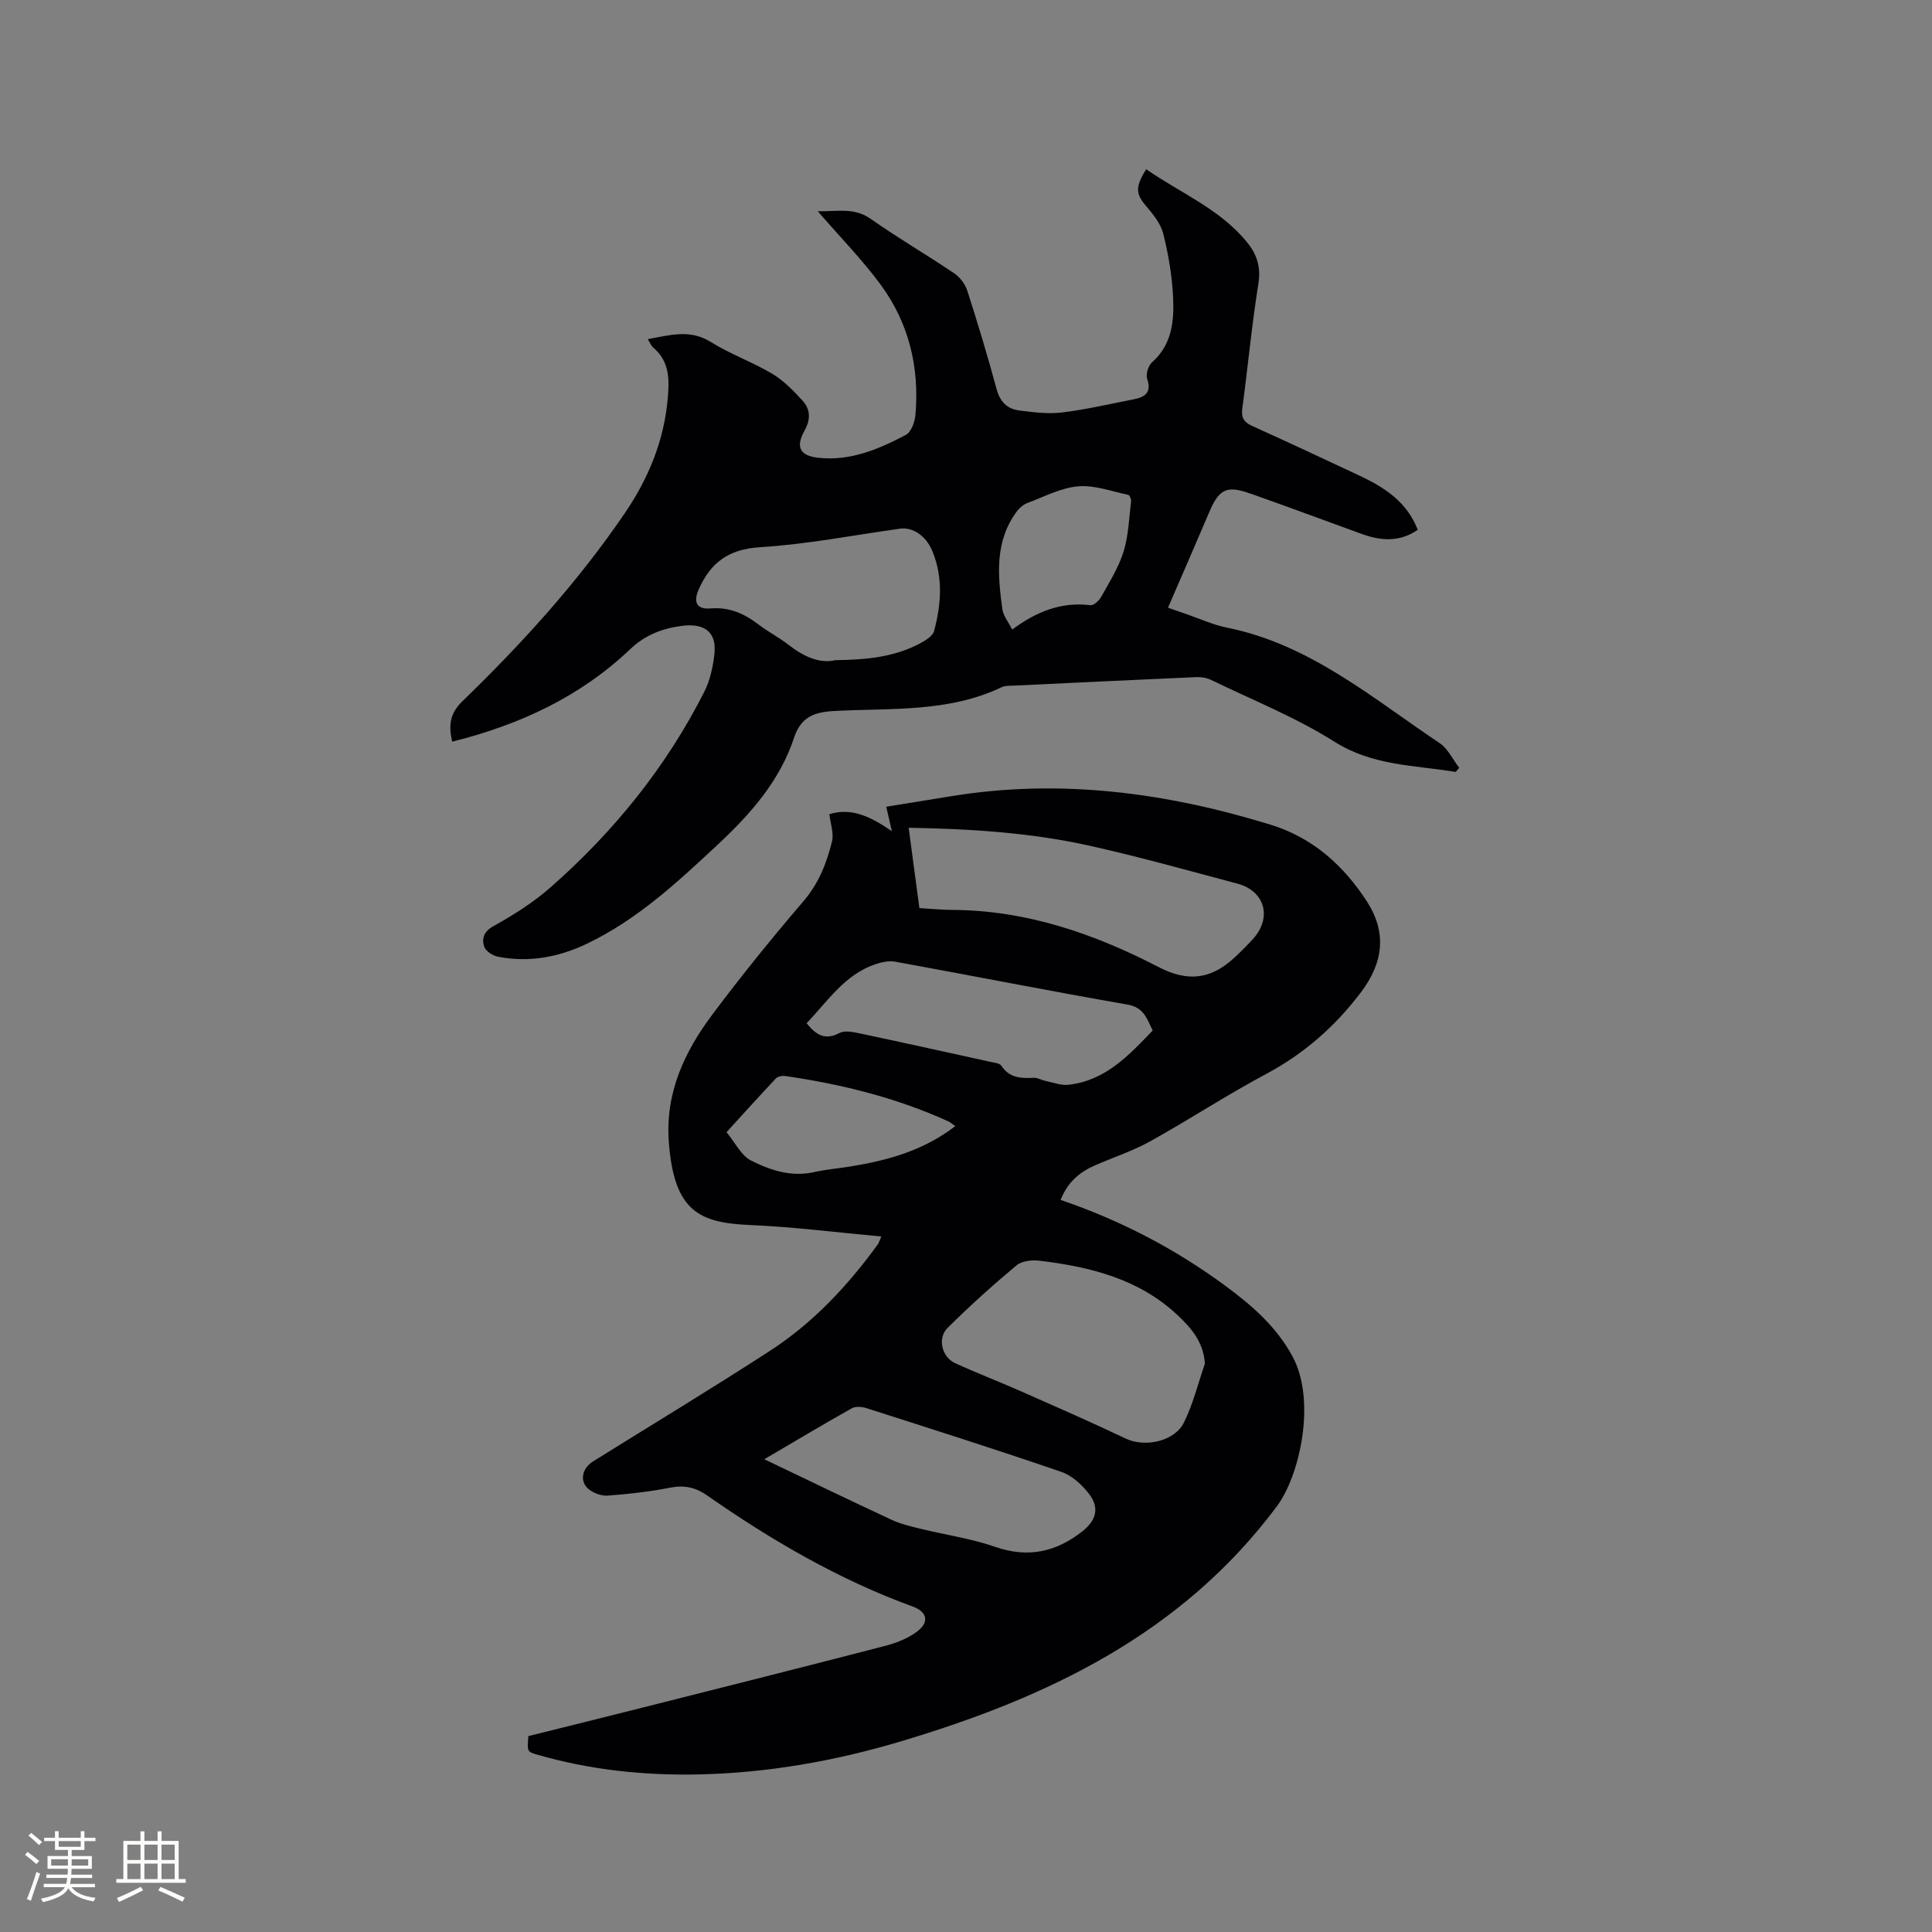
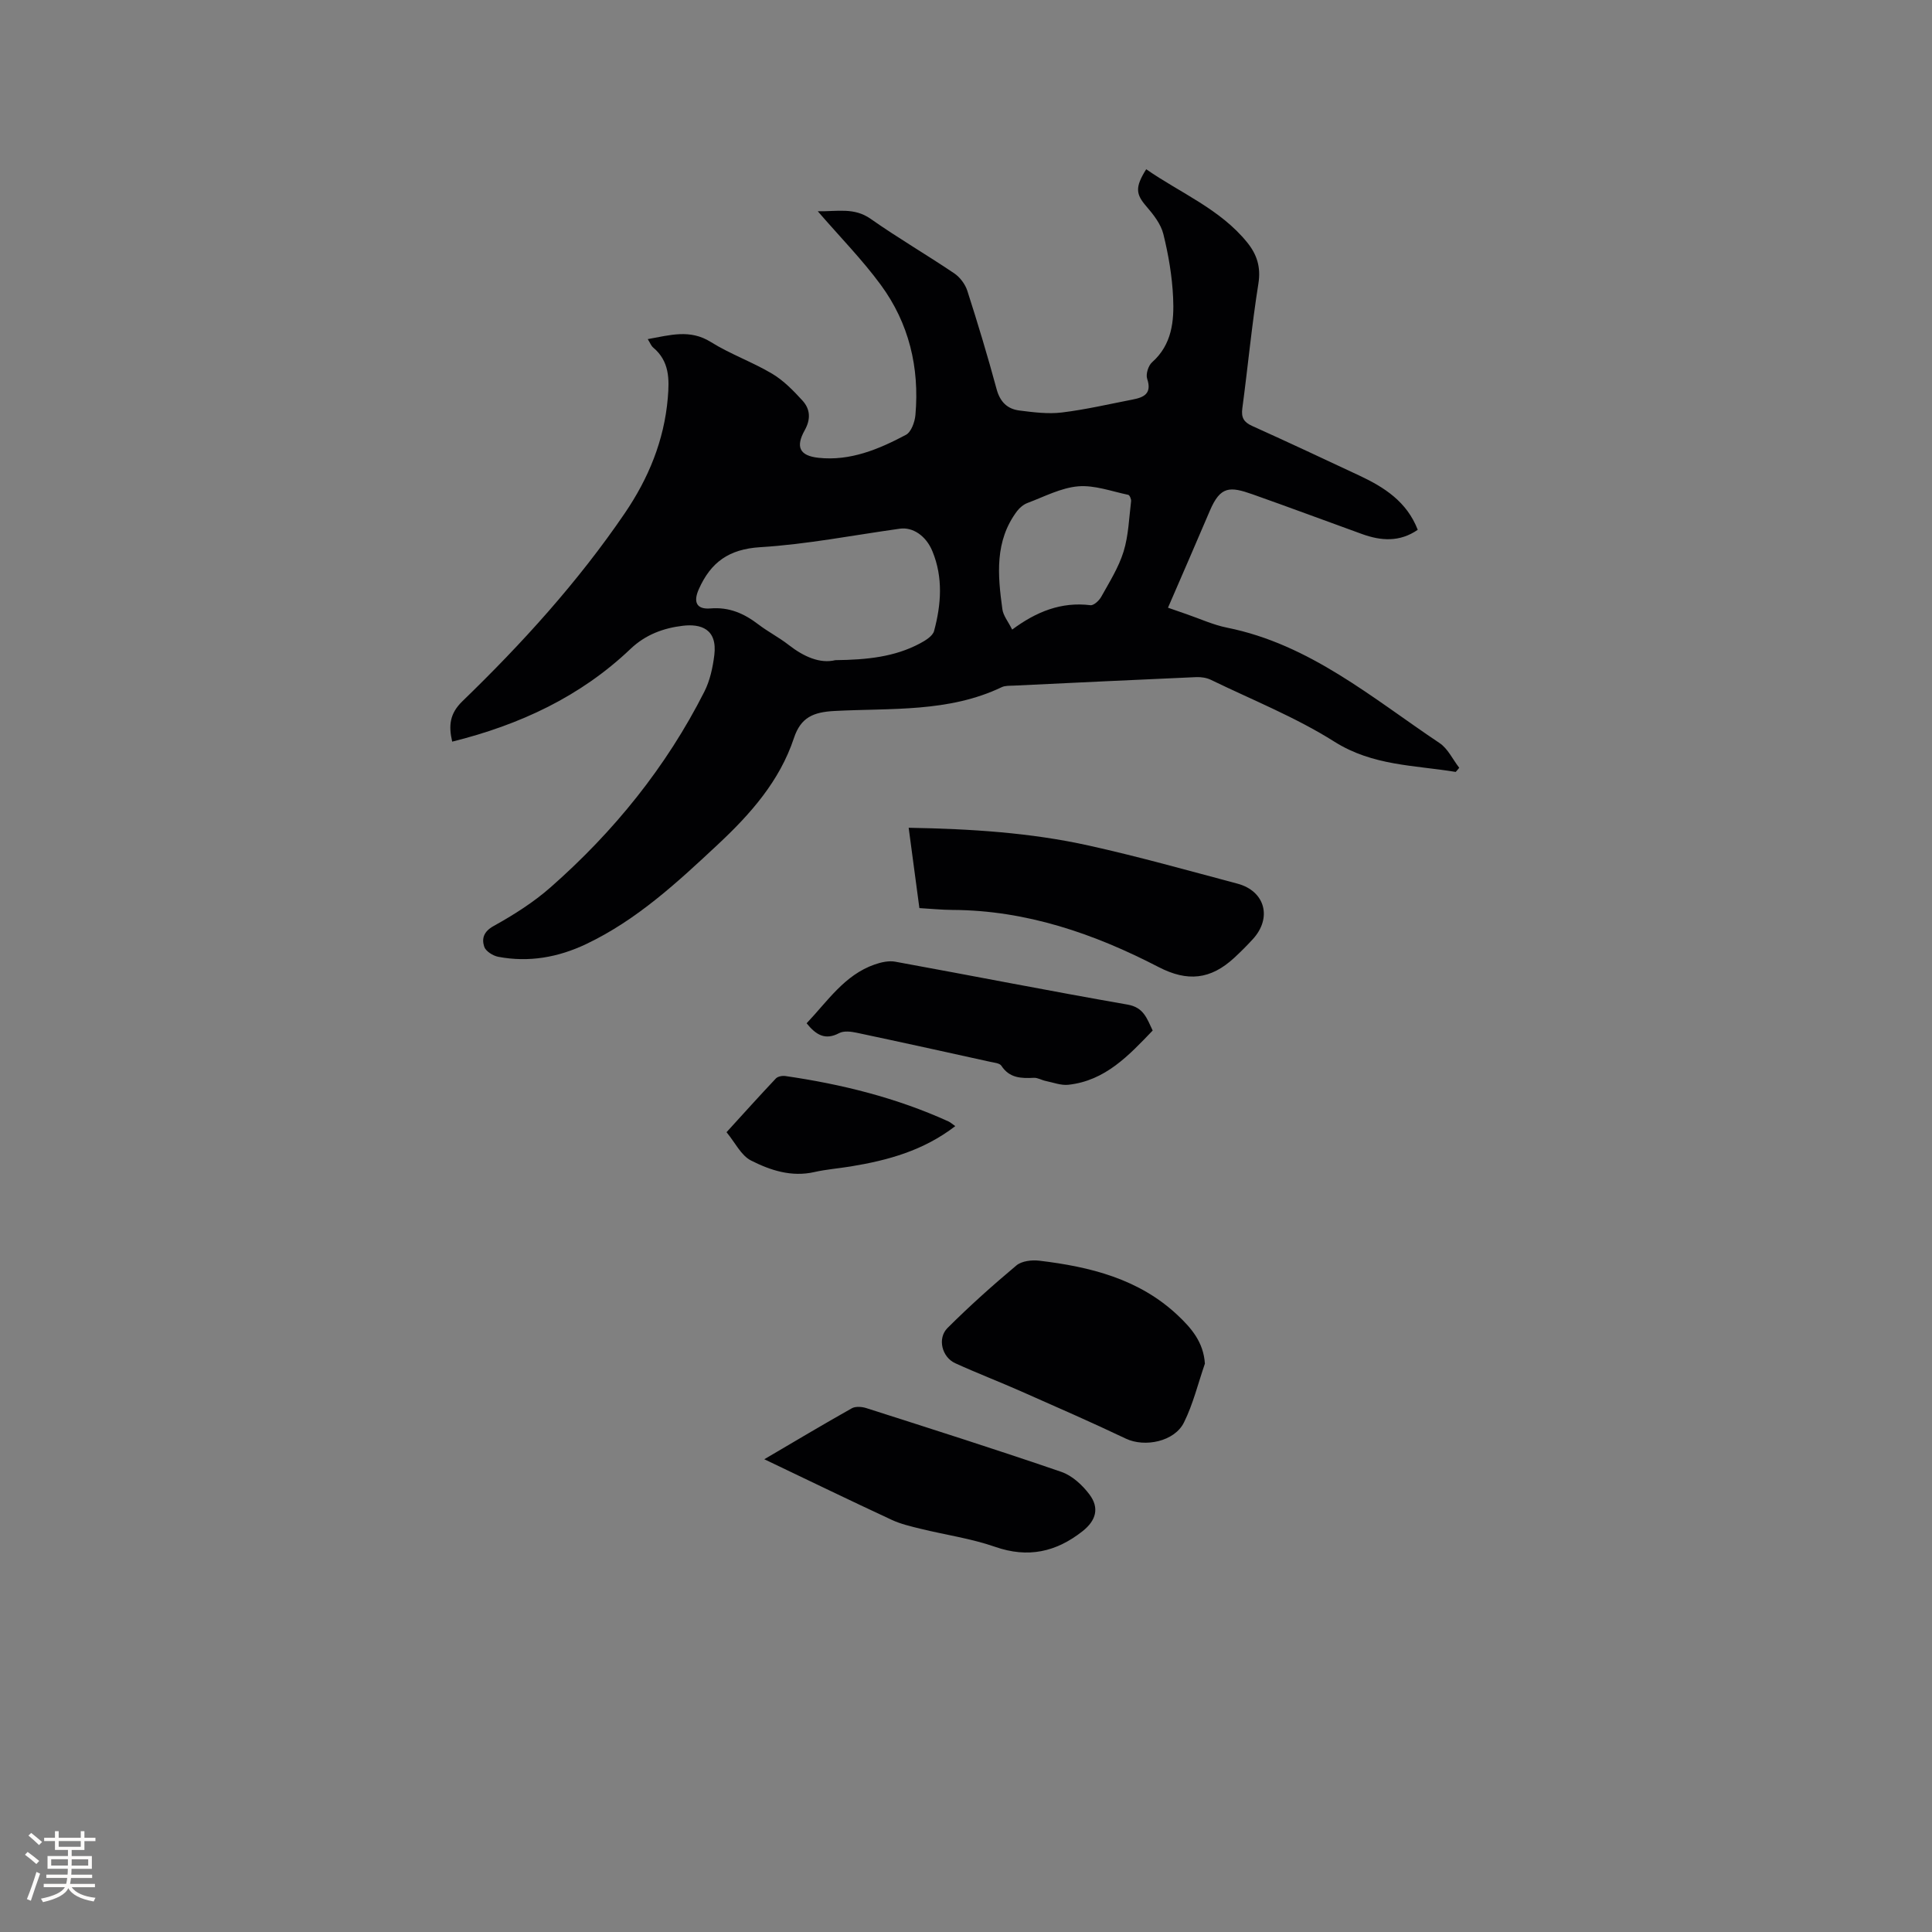
<svg xmlns="http://www.w3.org/2000/svg" enable-background="new 0 0 400 400" viewBox="0 0 400 400">
  <rect x="0" y="0" width="400" height="400" fill="#808080" stroke="none" />
-   <path d="m219.59 248.43c12.43 4.24 23.74 10.14 34.13 17.8 5.49 4.05 10.54 8.42 13.88 14.6 4.97 9.18 1.51 24.66-3.22 31.01-19.68 26.39-47.37 39.57-77.73 48.65-13.76 4.12-27.83 6.6-42.2 6.89-11.27.22-22.42-.96-33.3-4.12-2.02-.59-2.01-.62-1.75-3.82 7.77-1.94 15.65-3.88 23.52-5.87 16.83-4.25 33.66-8.48 50.46-12.84 2.3-.6 4.68-1.56 6.55-2.98 2.49-1.89 2.05-4.03-.88-5.1-15.34-5.59-29.3-13.72-42.62-23.02-2.44-1.7-4.77-2.2-7.7-1.62-4.25.83-8.58 1.32-12.9 1.64-1.32.1-2.99-.52-4.01-1.38-1.88-1.6-1.3-4.3.98-5.71 12.22-7.62 24.56-15.07 36.64-22.9 8.89-5.77 16.06-13.44 22.28-22 .23-.32.33-.72.75-1.66-9.28-.84-18.2-1.99-27.15-2.37-10.51-.45-15.74-2.79-16.84-17.07-.8-10.31 3.24-18.83 9.1-26.64 5.97-7.97 12.25-15.73 18.73-23.29 3.18-3.7 4.85-7.92 5.95-12.42.41-1.7-.32-3.67-.55-5.64 4.6-1.44 8.59.53 12.94 3.52-.43-1.89-.72-3.14-1.16-5.07 4.61-.74 9.05-1.45 13.49-2.18 22.54-3.68 44.5-.74 66.1 5.91 8.7 2.68 15.09 8.41 19.95 15.93 4.11 6.38 3.39 12.59-1.22 18.71-5.39 7.14-11.82 12.78-19.75 17.01-8.12 4.33-15.84 9.41-23.89 13.88-3.59 1.99-7.55 3.3-11.34 4.94-3.22 1.38-5.78 3.47-7.24 7.21zm29.87 33.9c-.28-4.46-2.83-7.38-5.61-10-8.03-7.57-18.16-10.06-28.69-11.32-1.54-.18-3.63.06-4.73.99-4.92 4.12-9.72 8.42-14.26 12.95-2.15 2.15-1.15 6.04 1.6 7.29 4.52 2.06 9.16 3.84 13.7 5.85 7.24 3.2 14.5 6.37 21.64 9.77 3.89 1.84 10.05.63 12.02-3.36 1.9-3.83 2.92-8.09 4.33-12.17zm-59.11-94.32c2.42.14 4.62.37 6.83.38 15.31.07 29.31 4.9 42.7 11.83 5.97 3.09 10.76 2.61 15.66-1.92 1.32-1.22 2.6-2.5 3.82-3.83 4.07-4.41 2.58-9.99-3.16-11.52-10.23-2.72-20.42-5.59-30.75-7.88-12.11-2.69-24.46-3.46-37.32-3.69.75 5.69 1.47 11.08 2.22 16.63zm-32.11 114.11c9.17 4.38 17.73 8.53 26.36 12.54 1.89.88 3.98 1.36 6.01 1.86 5.13 1.26 10.43 2 15.4 3.73 6.84 2.39 12.65 1.08 18.12-3.23 2.78-2.19 3.55-4.8 1.42-7.62-1.45-1.93-3.56-3.88-5.77-4.65-13.41-4.61-26.92-8.9-40.43-13.22-.91-.29-2.22-.39-2.99.04-5.89 3.31-11.69 6.78-18.12 10.55zm8.76-90.26c1.95 2.41 3.84 3.57 6.73 2.04.98-.52 2.5-.33 3.69-.07 9.22 1.95 18.41 3.98 27.61 6.01.81.18 1.95.27 2.3.82 1.68 2.57 4.1 2.62 6.73 2.49.78-.04 1.58.47 2.39.64 1.58.32 3.22.97 4.75.8 7.65-.84 12.51-6.08 17.45-11.23-1.2-2.48-1.83-4.78-5.2-5.37-16.06-2.8-32.05-5.96-48.09-8.88-1.35-.25-2.94.11-4.28.58-6.23 2.17-9.72 7.58-14.08 12.17zm30.78 21.29c-.7-.49-1.02-.79-1.39-.96-10.77-4.9-22.13-7.72-33.79-9.41-.63-.09-1.57.08-1.97.51-3.39 3.59-6.69 7.26-10.21 11.12 1.79 2.16 3.01 4.81 5.05 5.85 4.01 2.04 8.39 3.48 13.14 2.4 2.47-.56 5.02-.75 7.52-1.16 7.67-1.26 15.04-3.26 21.65-8.35z" fill="#010103" />
+   <path d="m219.59 248.43zm29.87 33.9c-.28-4.46-2.83-7.38-5.61-10-8.03-7.57-18.16-10.06-28.69-11.32-1.54-.18-3.63.06-4.73.99-4.92 4.12-9.72 8.42-14.26 12.95-2.15 2.15-1.15 6.04 1.6 7.29 4.52 2.06 9.16 3.84 13.7 5.85 7.24 3.2 14.5 6.37 21.64 9.77 3.89 1.84 10.05.63 12.02-3.36 1.9-3.83 2.92-8.09 4.33-12.17zm-59.11-94.32c2.42.14 4.62.37 6.83.38 15.31.07 29.31 4.9 42.7 11.83 5.97 3.09 10.76 2.61 15.66-1.92 1.32-1.22 2.6-2.5 3.82-3.83 4.07-4.41 2.58-9.99-3.16-11.52-10.23-2.72-20.42-5.59-30.75-7.88-12.11-2.69-24.46-3.46-37.32-3.69.75 5.69 1.47 11.08 2.22 16.63zm-32.11 114.11c9.17 4.38 17.73 8.53 26.36 12.54 1.89.88 3.98 1.36 6.01 1.86 5.13 1.26 10.43 2 15.4 3.73 6.84 2.39 12.65 1.08 18.12-3.23 2.78-2.19 3.55-4.8 1.42-7.62-1.45-1.93-3.56-3.88-5.77-4.65-13.41-4.61-26.92-8.9-40.43-13.22-.91-.29-2.22-.39-2.99.04-5.89 3.31-11.69 6.78-18.12 10.55zm8.76-90.26c1.95 2.41 3.84 3.57 6.73 2.04.98-.52 2.5-.33 3.69-.07 9.22 1.95 18.41 3.98 27.61 6.01.81.18 1.95.27 2.3.82 1.68 2.57 4.1 2.62 6.73 2.49.78-.04 1.58.47 2.39.64 1.58.32 3.22.97 4.75.8 7.65-.84 12.51-6.08 17.45-11.23-1.2-2.48-1.83-4.78-5.2-5.37-16.06-2.8-32.05-5.96-48.09-8.88-1.35-.25-2.94.11-4.28.58-6.23 2.17-9.72 7.58-14.08 12.17zm30.78 21.29c-.7-.49-1.02-.79-1.39-.96-10.77-4.9-22.13-7.72-33.79-9.41-.63-.09-1.57.08-1.97.51-3.39 3.59-6.69 7.26-10.21 11.12 1.79 2.16 3.01 4.81 5.05 5.85 4.01 2.04 8.39 3.48 13.14 2.4 2.47-.56 5.02-.75 7.52-1.16 7.67-1.26 15.04-3.26 21.65-8.35z" fill="#010103" />
  <path d="m301.39 159.82c-8.52-1.41-17.17-1.24-25.13-6.27-8.01-5.06-16.97-8.63-25.54-12.79-.9-.44-2.03-.61-3.04-.57-12.6.55-25.19 1.16-37.78 1.76-.84.04-1.78-.02-2.5.32-11.02 5.27-22.97 4.31-34.62 4.93-4.39.23-6.99 1.32-8.41 5.62-2.96 8.91-9.01 15.73-15.72 22-8.37 7.82-16.76 15.63-27.27 20.63-5.8 2.76-11.89 3.85-18.24 2.64-1.09-.21-2.59-1.16-2.89-2.09-.54-1.68-.13-3.13 1.97-4.29 4.14-2.3 8.24-4.89 11.78-8.01 13.09-11.51 23.93-24.9 31.83-40.5 1.16-2.29 1.74-4.99 2.06-7.56.67-5.47-2.84-6.52-6.53-6.08-3.96.47-7.69 1.81-10.81 4.78-10.37 9.88-22.91 15.72-36.93 19.21-.78-3.37-.5-5.83 2.12-8.37 12.36-11.96 23.91-24.68 33.62-38.93 4.88-7.17 8.15-15.04 8.9-23.85.34-3.94.34-7.62-3.02-10.44-.43-.36-.65-.98-1.13-1.75 4.61-.82 8.73-2.11 13.06.6 4.02 2.51 8.6 4.13 12.69 6.56 2.37 1.41 4.4 3.5 6.28 5.56 1.61 1.76 1.76 3.83.47 6.14-1.92 3.44-1.09 5.28 2.83 5.71 6.56.72 12.49-1.76 18.12-4.75 1.1-.58 1.84-2.66 1.97-4.12.86-9.82-1.34-19-7.18-26.94-3.81-5.19-8.37-9.83-13.04-15.23 4.09.07 7.52-.84 10.95 1.57 5.63 3.96 11.6 7.43 17.3 11.28 1.19.8 2.27 2.24 2.71 3.6 2.17 6.75 4.22 13.55 6.07 20.39.71 2.63 2.23 4.1 4.71 4.41 2.92.37 5.93.76 8.81.41 4.93-.6 9.8-1.74 14.69-2.69 2.33-.45 3.97-1.26 2.96-4.28-.32-.95.23-2.73 1.01-3.42 4.13-3.66 4.59-8.54 4.36-13.41-.2-4.41-.96-8.85-2.02-13.14-.52-2.09-2.07-4.06-3.53-5.75-2.17-2.51-2.37-3.93-.02-7.67 7.08 4.93 15.3 8.22 20.92 15.17 2 2.48 2.85 5.08 2.31 8.49-1.37 8.58-2.18 17.24-3.33 25.85-.26 1.91.31 2.86 2.04 3.64 7.43 3.35 14.81 6.81 22.19 10.27 5.16 2.42 9.83 5.4 12.09 11.23-3.75 2.58-7.6 2.3-11.53.88-7.56-2.73-15.09-5.55-22.68-8.23-4.68-1.65-6.64-1.72-8.81 3.35-2.81 6.59-5.67 13.16-8.69 20.13 1.71.59 2.75.96 3.8 1.32 2.8.96 5.54 2.23 8.42 2.81 17.14 3.44 30.08 14.58 44 23.89 1.73 1.15 2.73 3.39 4.08 5.12-.24.31-.49.59-.73.86zm-128.44-23.14c6.64-.08 12.3-.69 17.49-3.45 1.15-.61 2.66-1.53 2.95-2.59 1.48-5.49 1.89-11.08-.34-16.5-1.34-3.27-4.11-5.05-6.74-4.68-9.64 1.34-19.24 3.24-28.92 3.83-6.49.4-10.23 3.12-12.71 8.7-1.16 2.6-.53 4.22 2.41 3.98 3.88-.32 6.95 1.04 9.9 3.29 2.01 1.54 4.31 2.71 6.3 4.27 3.14 2.44 6.47 3.92 9.66 3.15zm36.61-6.33c5.03-3.74 10.19-5.79 16.21-5.05.68.08 1.79-.95 2.23-1.74 1.69-3.04 3.6-6.06 4.62-9.35 1.03-3.32 1.13-6.94 1.56-10.44.05-.43-.3-1.26-.59-1.32-3.45-.72-6.99-2.05-10.38-1.76-3.57.31-7.02 2.15-10.47 3.44-.82.31-1.62.97-2.16 1.68-4.67 6.2-4.02 13.27-3.05 20.31.18 1.36 1.22 2.59 2.03 4.23z" fill="#010103" />
  <g fill="#fcfbfa">
    <path d="m5.17 384 .55-.58c.85.61 1.65 1.24 2.4 1.87l-.59.64c-.83-.73-1.62-1.38-2.36-1.93m1.22 9.53-.82-.34c.71-1.76 1.37-3.64 1.98-5.63.24.13.5.25.76.36-.6 1.67-1.24 3.54-1.92 5.61m-.5-13.5.57-.54c.56.44 1.31 1.06 2.26 1.87l-.64.64c-.68-.66-1.41-1.32-2.19-1.97m3.25.46h2.24v-1.36h.77v1.36h4.57v-1.36h.76v1.36h2.28v.69h-2.28v1.84h-2.64v1.26h4.18v2.64h-4.21c0 .45-.02.86-.05 1.21h4.32v.69h-4.38c-.04.34-.1.75-.19 1.22h5.15v.69h-4.82c.87 1.19 2.51 1.92 4.93 2.19-.17.31-.3.57-.37.76-2.77-.49-4.52-1.41-5.26-2.76-.56 1.26-2.3 2.23-5.24 2.9-.12-.24-.26-.48-.43-.72 2.73-.55 4.38-1.34 4.96-2.38h-4.38v-.69h4.65c.1-.38.17-.79.21-1.22h-4.32v-.69h4.4c.03-.34.05-.75.05-1.21h-4.2v-2.64h4.23v-1.26h-2.69v-1.84h-2.24zm1.46 4.46v1.29h3.45c.01-.4.02-.57.01-.53v-.32-.45h-3.46zm1.55-2.59h4.57v-1.19h-4.57zm6.11 2.59h-3.42v.77c-.01.19-.01.37-.02.53h3.44z" />
-     <path d="m32.63 379.16h.82v1.98h3.54v7.89h1.46v.78h-14.37v-.78h1.46v-7.89h3.54v-1.98h.82v1.98h2.73zm-3.49 11.48.5.73c-1.61.82-3.28 1.63-5 2.41-.13-.27-.28-.55-.44-.82 1.75-.72 3.4-1.49 4.94-2.32m-2.78-5.55h2.73v-3.18h-2.73zm0 3.95h2.73v-3.2h-2.73zm3.54-3.95h2.73v-3.18h-2.73zm0 3.95h2.73v-3.2h-2.73zm7.89 4.68c-1.84-.92-3.51-1.7-5.02-2.32l.45-.73c1.89.8 3.57 1.55 5.04 2.23zm-1.62-11.81h-2.73v3.18h2.73zm-2.73 7.13h2.73v-3.2h-2.73z" />
  </g>
</svg>